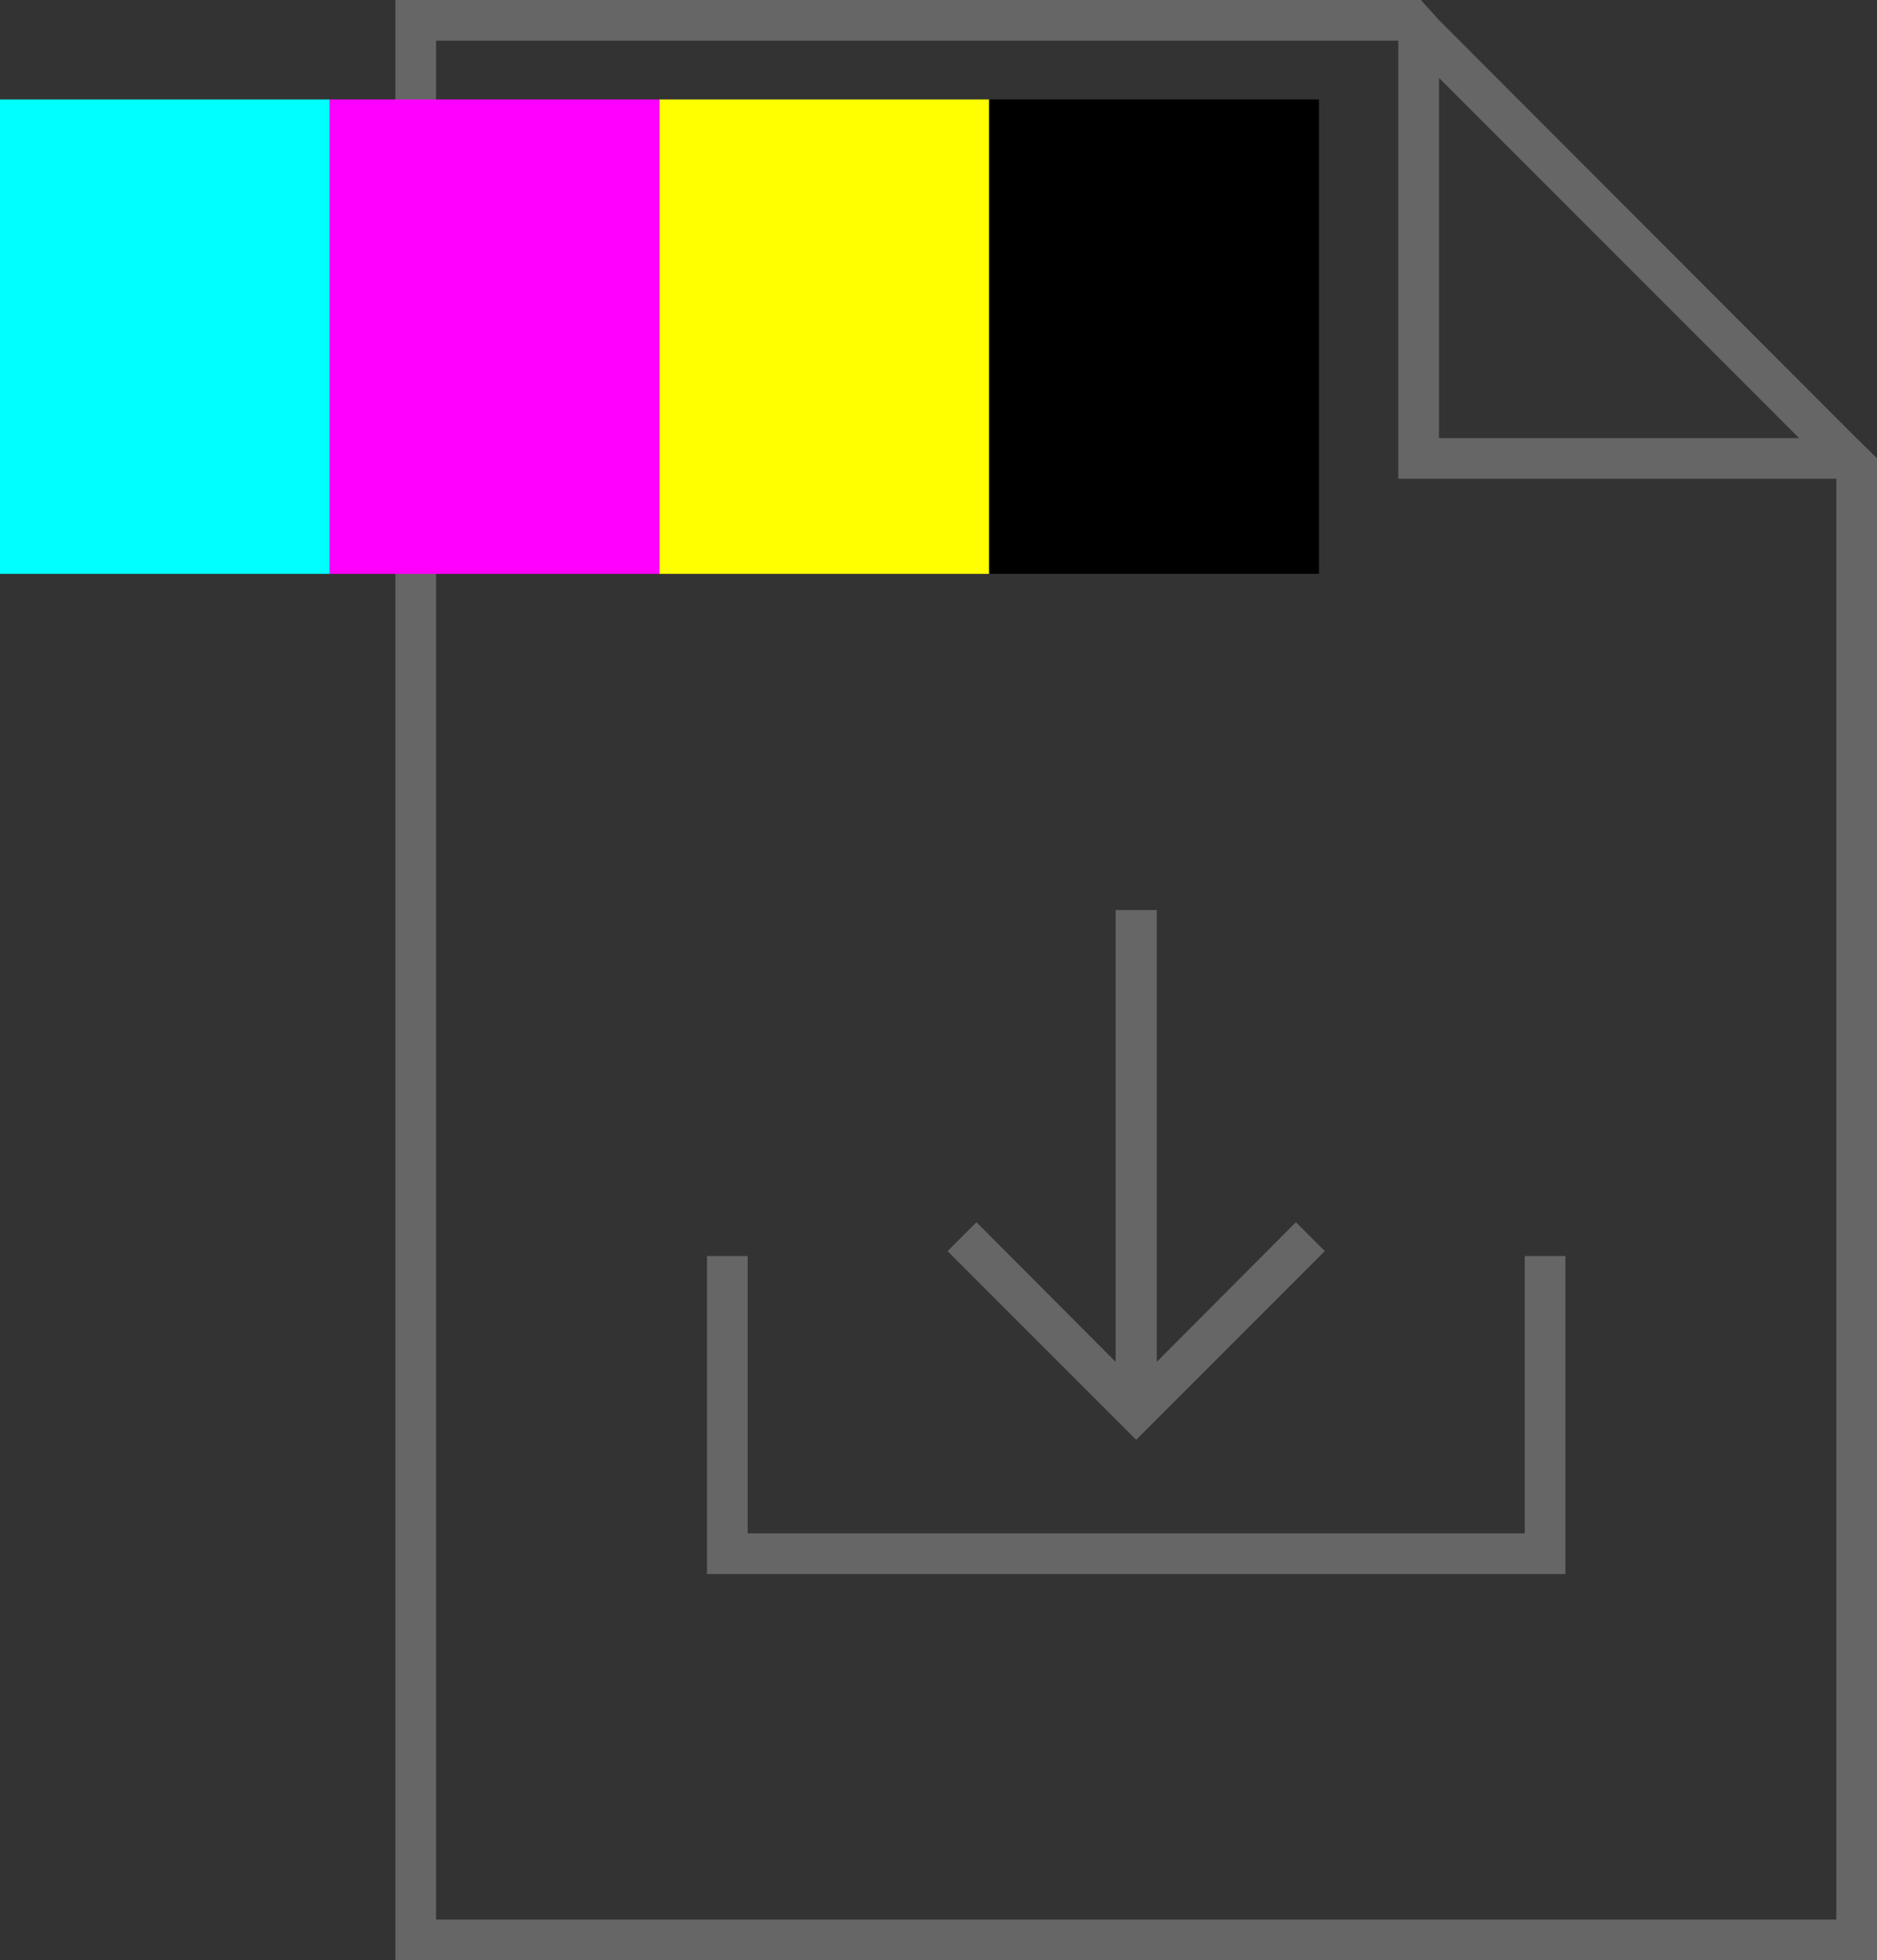
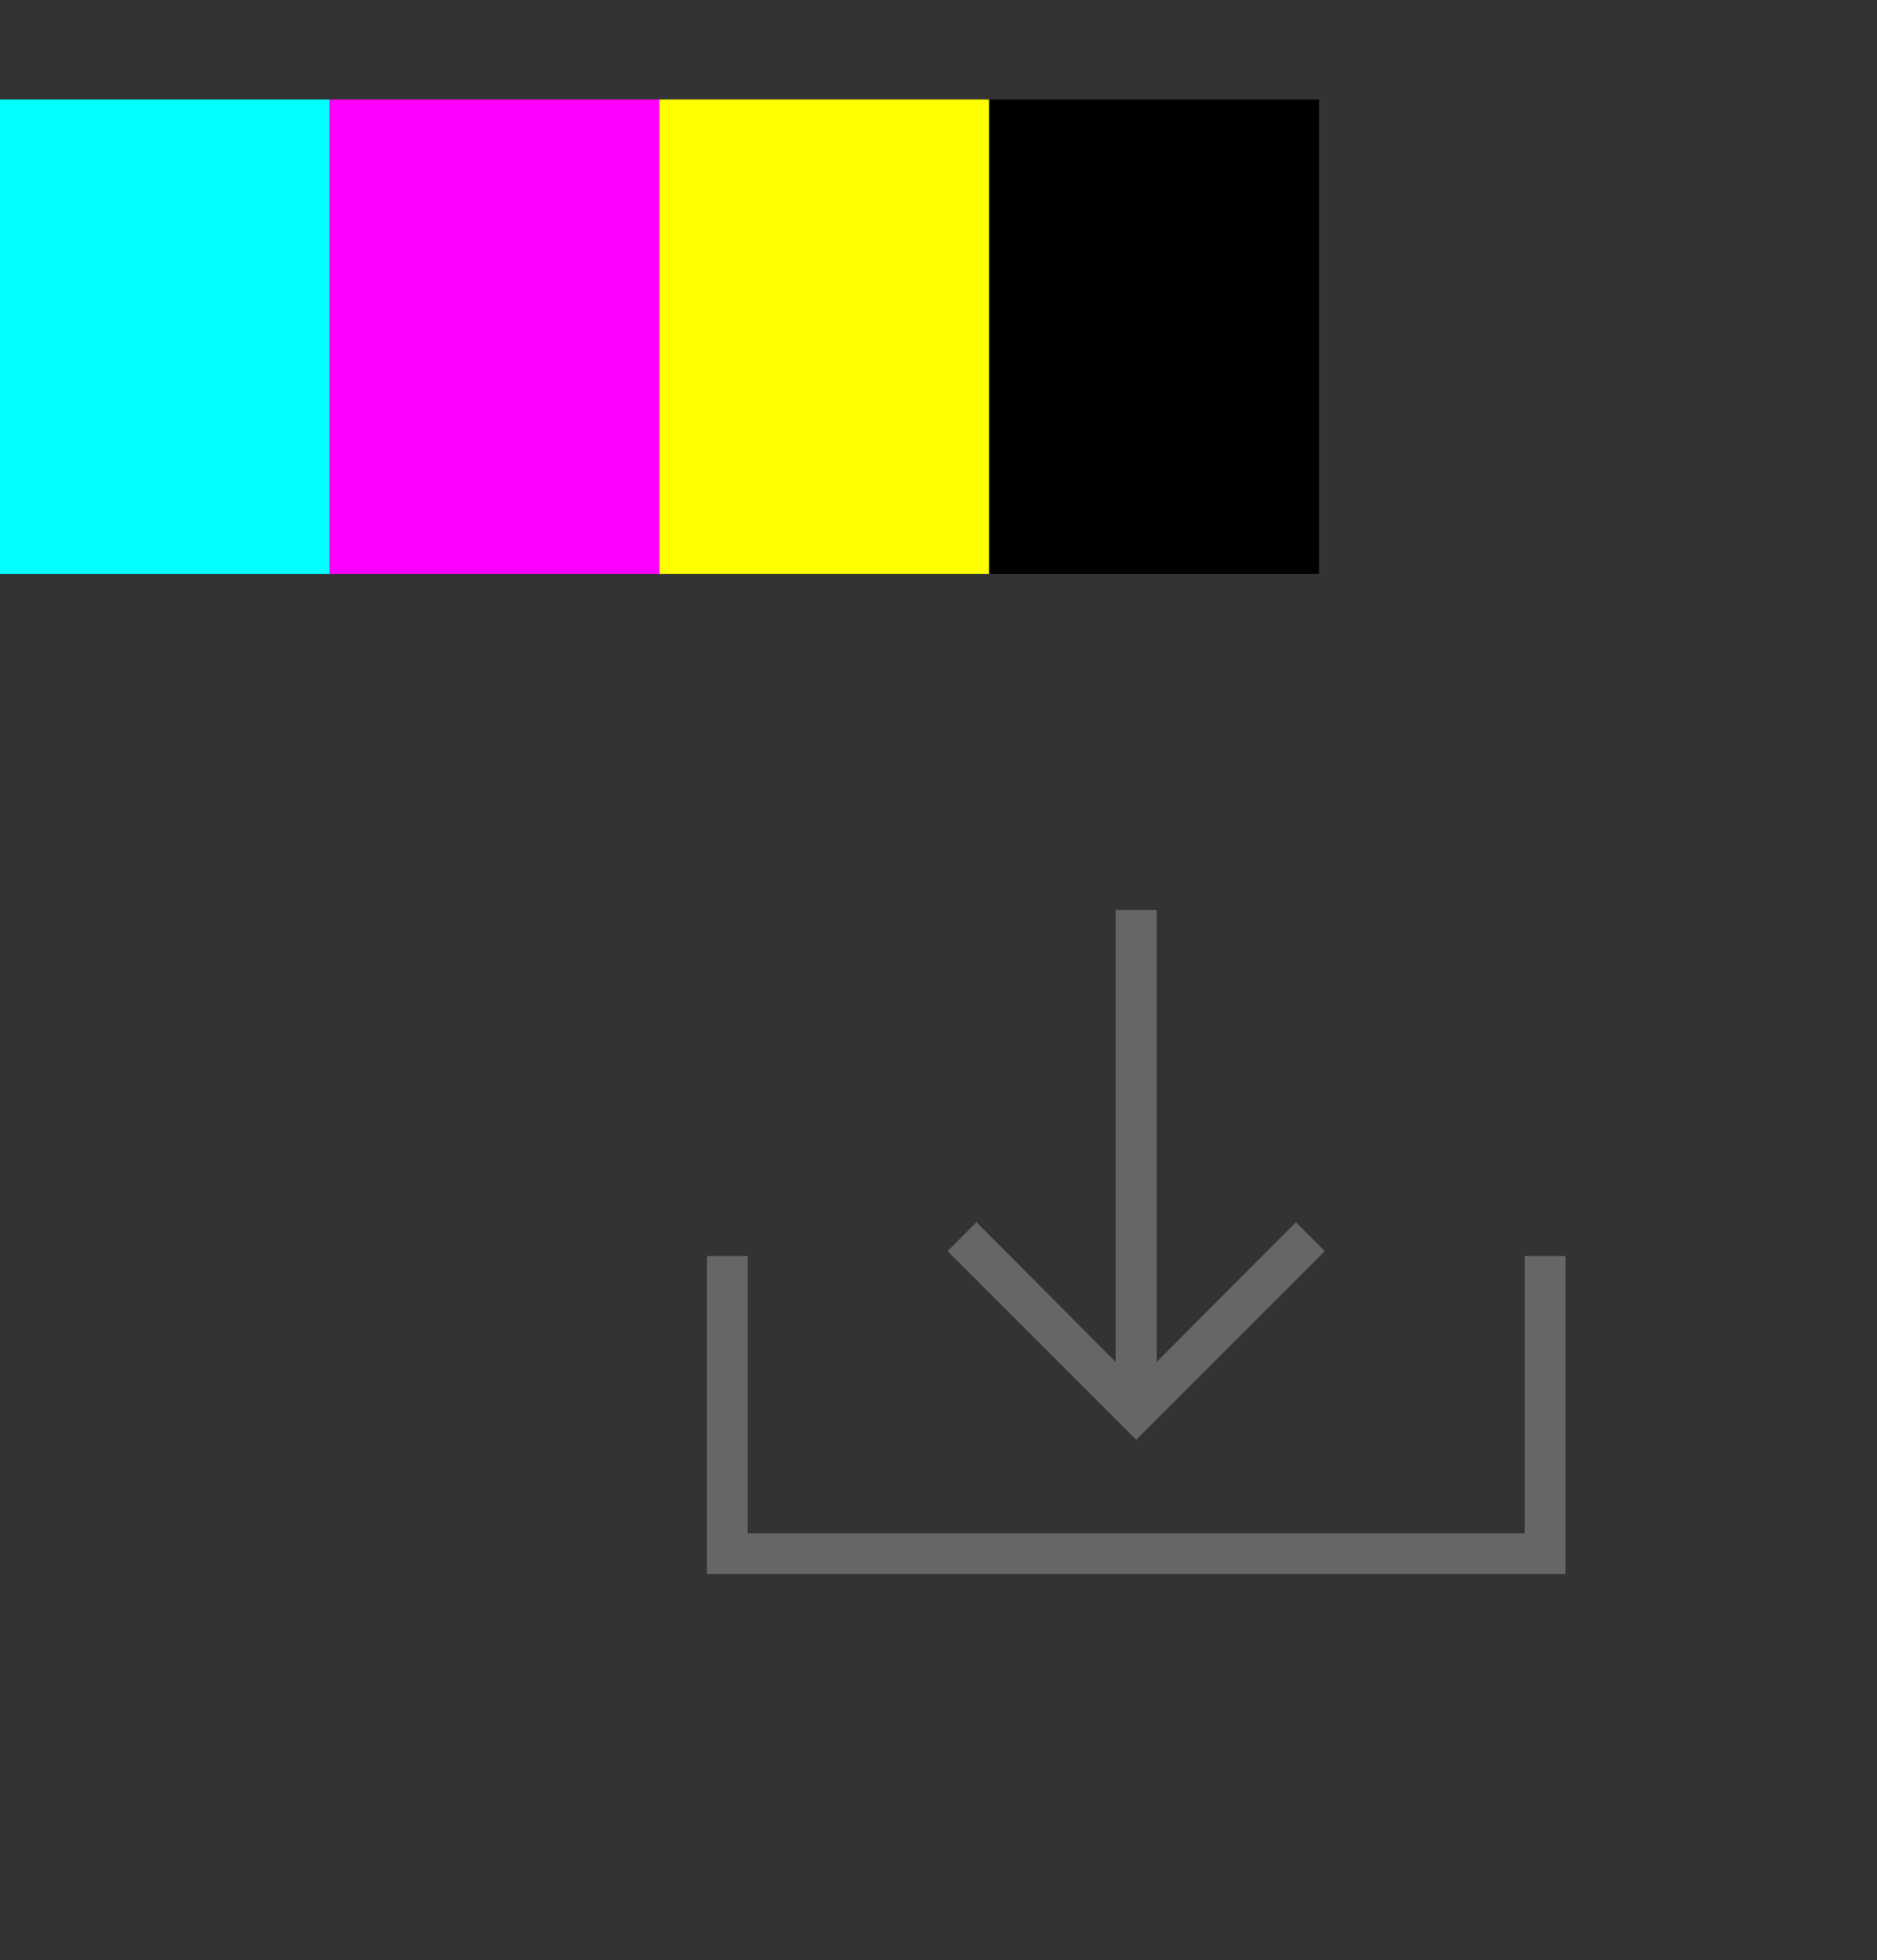
<svg xmlns="http://www.w3.org/2000/svg" viewBox="0 0 38.31 40">
  <rect x="0" y="0" width="38.31" height="40" fill="#333333" stroke="none" />
  <defs>
    <style>.a{fill:#666;}.b{fill:aqua;}.c{fill:#f0f;}.d{fill:#ff0;}</style>
  </defs>
  <title>icc_icon</title>
-   <path class="a" d="M37.89,8.94,29.37.41h0L29,0H8.07V40H38.31V9.35Zm-1.17,0H29.37V1.59Zm.76,30.23H8.9V.83H28.54V9.77h8.94Z" />
  <polygon class="a" points="27.04 25.53 26.45 24.94 23.61 27.79 23.61 18.57 22.77 18.57 22.77 27.79 19.93 24.94 19.34 25.53 23.19 29.38 27.04 25.53" />
  <polygon class="a" points="31.12 25.63 31.12 31.29 15.26 31.29 15.26 25.63 14.43 25.63 14.43 32.12 31.95 32.12 31.95 25.63 31.12 25.63" />
  <rect class="b" y="2.03" width="6.73" height="9.68" />
  <rect class="c" x="6.73" y="2.03" width="6.73" height="9.68" />
  <rect class="d" x="13.46" y="2.03" width="6.73" height="9.68" />
  <rect x="20.19" y="2.03" width="6.73" height="9.68" />
</svg>